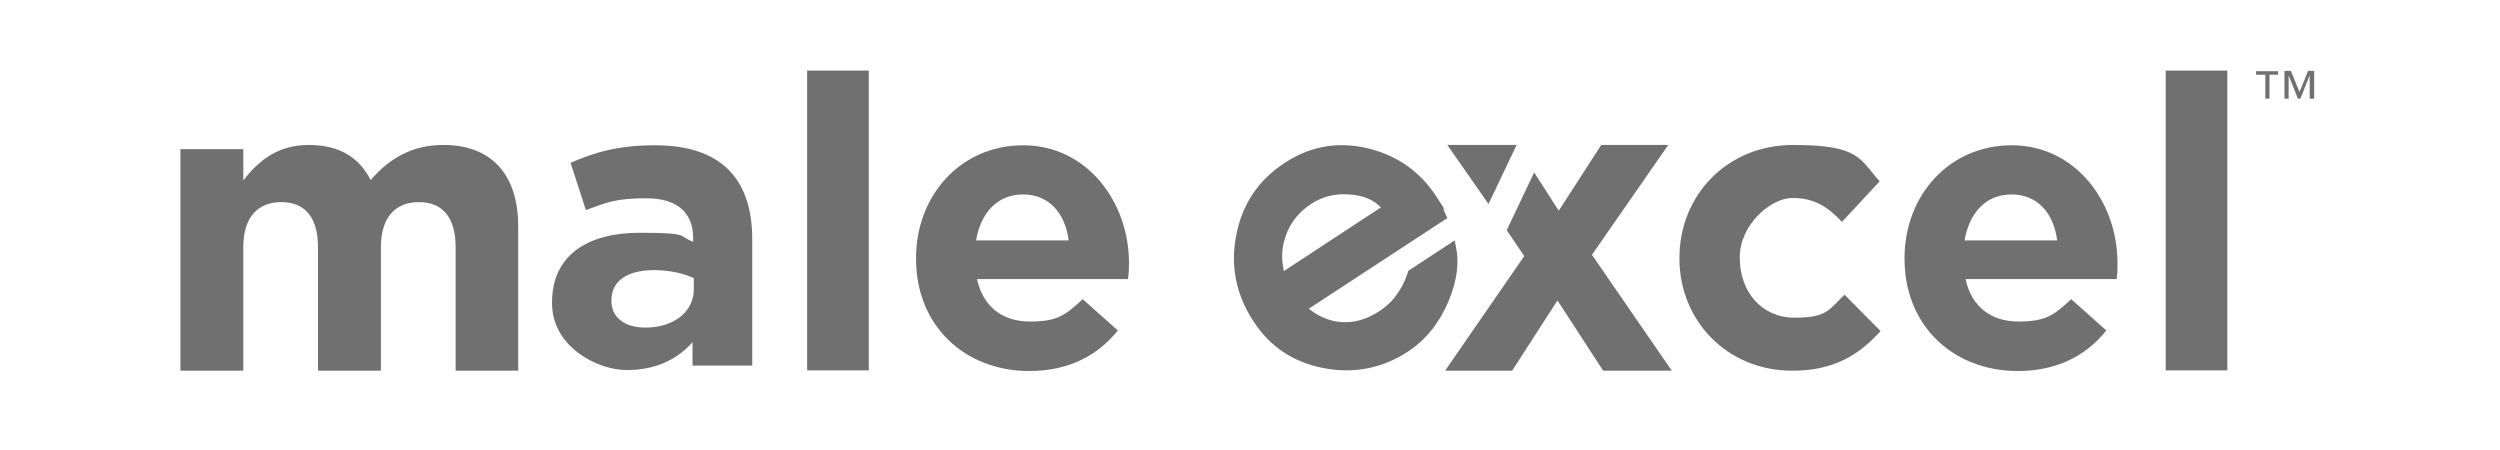
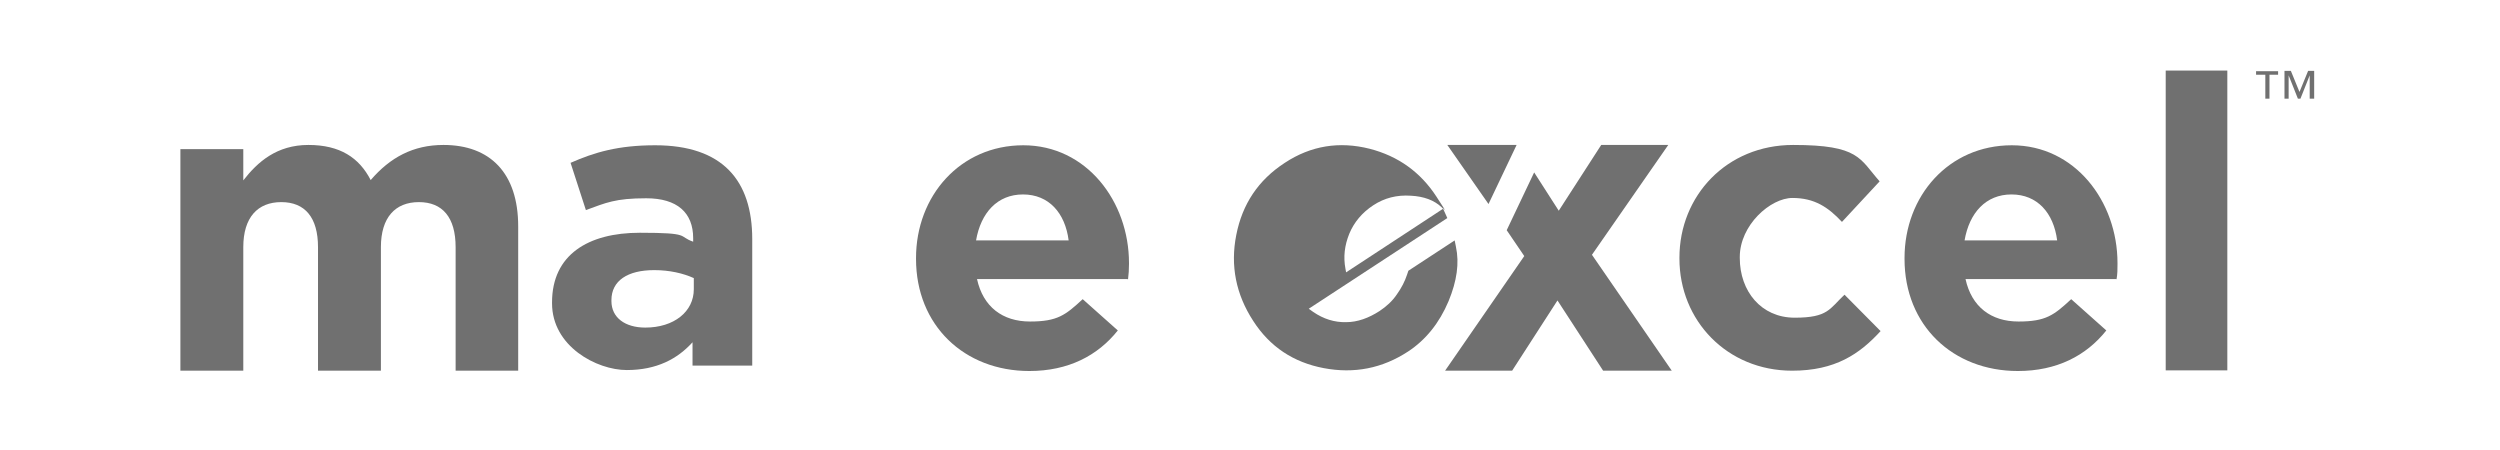
<svg xmlns="http://www.w3.org/2000/svg" id="Layer_1" data-name="Layer 1" viewBox="0 0 783 140.8">
  <defs>
    <style>      .cls-1 {        fill: #707070;        stroke-width: 0px;      }    </style>
  </defs>
  <g>
    <path class="cls-1" d="M142.7,116.1v-38.7c0-9.3-4.1-14.1-11.5-14.1s-11.9,4.8-11.9,14.1v38.7h-19.7v-38.7c0-9.3-4.1-14.1-11.5-14.1s-11.9,4.8-11.9,14.1v38.7h-19.7V46.7h19.7v9.8c4.5-5.8,10.5-11.1,20.4-11.1s15.9,4,19.5,11c6.1-7.1,13.3-11,22.8-11,14.6,0,23.4,8.8,23.4,25.5v45.2h-19.7s.1,0,.1,0Z" />
    <path class="cls-1" d="M216.9,114.6v-7.4c-4.7,5.2-11.2,8.7-20.6,8.7s-23.4-7.4-23.4-20.9v-.3c0-14.9,11.3-21.8,27.5-21.8s11.8,1.1,16.7,2.8v-1.1c0-8-5-12.5-14.7-12.5s-12.6,1.4-18.9,3.7l-4.8-14.8c7.5-3.3,14.9-5.5,26.5-5.5,21.1,0,30.4,11,30.4,29.4v39.6h-18.7ZM217.3,87.1c-3.3-1.5-7.6-2.5-12.4-2.5-8.3,0-13.4,3.3-13.4,9.4v.3c0,5.2,4.3,8.3,10.6,8.3,9,0,15.2-5,15.2-12v-3.4h0Z" />
-     <path class="cls-1" d="M252.8,116.1V22.1h19.3v93.9h-19.3Z" />
    <path class="cls-1" d="M353.2,87.4h-47.2c1.9,8.7,8,13.3,16.6,13.3s11.1-2,16.5-7l11,9.8c-6.3,7.9-15.5,12.7-27.7,12.7-20.4,0-35.5-14.3-35.5-35.1v-.3c0-19.4,13.8-35.3,33.6-35.3s33.1,17.6,33.1,36.9v.3c0,1.9-.1,3-.3,4.8h-.1ZM320.4,60.9c-8,0-13.2,5.7-14.7,14.4h29c-1.1-8.6-6.2-14.4-14.3-14.4Z" />
    <path class="cls-1" d="M561.3,116.1c-20.4,0-35.3-15.7-35.3-35.1v-.3c0-19.4,14.8-35.3,35.6-35.3s20.8,4.3,27.1,11.4l-11.8,12.7c-4.3-4.6-8.6-7.5-15.5-7.5s-16.5,8.5-16.5,18.5v.3c0,10.4,6.7,18.7,17.2,18.7s10.9-2.8,15.6-7.2l11.3,11.4c-6.6,7.2-14.2,12.4-27.7,12.4h0Z" />
    <path class="cls-1" d="M662.8,87.4h-47.2c1.9,8.7,8,13.3,16.6,13.3s11.1-2,16.5-7l11,9.8c-6.3,7.9-15.5,12.7-27.7,12.7-20.4,0-35.5-14.3-35.5-35.1v-.3c0-19.4,13.8-35.3,33.6-35.3s33.1,17.6,33.1,36.9v.3c0,1.9,0,3-.3,4.8h0ZM630,60.9c-8,0-13.2,5.7-14.7,14.4h29c-1.1-8.6-6.2-14.4-14.3-14.4Z" />
    <path class="cls-1" d="M678.3,116.1V22.1h19.3v93.9h-19.3Z" />
    <g>
-       <path class="cls-1" d="M452,65.4l1.3,2.9-43.4,28.4,1.4,1c3.2,2.2,6.7,3.3,10.3,3.2,3.6,0,7.1-1.3,10.5-3.5,2.1-1.4,4-3.1,5.4-5.2,1.5-2.1,2.5-4.1,3.2-6.2l.4-1.2,14.5-9.5.4,2c1.1,5.1.3,10.7-2.3,17-2.9,6.9-7.2,12.2-12.7,15.8-8.1,5.3-16.9,7-26.4,5.2s-16.9-6.7-22.1-14.8c-5.4-8.3-7.2-17.3-5.3-26.9,1.9-9.7,6.9-17.2,15.2-22.6,8.2-5.4,17.1-6.8,26.6-4.4,8.9,2.3,15.9,7.3,20.9,15,5,7.7,1.5,2.5,2.2,3.8,0,0-.1,0-.1,0ZM432.5,65l-.5-.5c-2.3-2.2-5.6-3.4-9.6-3.6-4.4-.3-8.3.7-11.8,3-3.5,2.3-6,5.3-7.5,8.9-1.5,3.7-1.9,7.3-1.2,11l.2,1.1,30.5-20h-.1Z" />
+       <path class="cls-1" d="M452,65.4l1.3,2.9-43.4,28.4,1.4,1c3.2,2.2,6.7,3.3,10.3,3.2,3.6,0,7.1-1.3,10.5-3.5,2.1-1.4,4-3.1,5.4-5.2,1.5-2.1,2.5-4.1,3.2-6.2l.4-1.2,14.5-9.5.4,2c1.1,5.1.3,10.7-2.3,17-2.9,6.9-7.2,12.2-12.7,15.8-8.1,5.3-16.9,7-26.4,5.2s-16.9-6.7-22.1-14.8c-5.4-8.3-7.2-17.3-5.3-26.9,1.9-9.7,6.9-17.2,15.2-22.6,8.2-5.4,17.1-6.8,26.6-4.4,8.9,2.3,15.9,7.3,20.9,15,5,7.7,1.5,2.5,2.2,3.8,0,0-.1,0-.1,0Zl-.5-.5c-2.3-2.2-5.6-3.4-9.6-3.6-4.4-.3-8.3.7-11.8,3-3.5,2.3-6,5.3-7.5,8.9-1.5,3.7-1.9,7.3-1.2,11l.2,1.1,30.5-20h-.1Z" />
      <polygon class="cls-1" points="498.6 79.8 522.5 45.4 501.5 45.4 488.2 66 480.5 54 471.9 72.1 477.4 80.2 452.6 116.1 473.6 116.1 487.8 94.1 502.1 116.1 523.6 116.1 498.6 79.8" />
      <polygon class="cls-1" points="475 45.4 453.3 45.4 466.2 63.9 475 45.4" />
    </g>
  </g>
  <path class="cls-1" d="M713.6,23.4h-2.8v7.5h-1.3v-7.5h-2.9v-1.1h6.9v1.1h0ZM724.7,30.9h-1.3v-7.3h0l-2.9,7.3h-.8l-2.9-7.3h0v7.3h-1.3v-8.7h2l2.7,6.6,2.7-6.6h1.9v8.7h-.1Z" />
</svg>